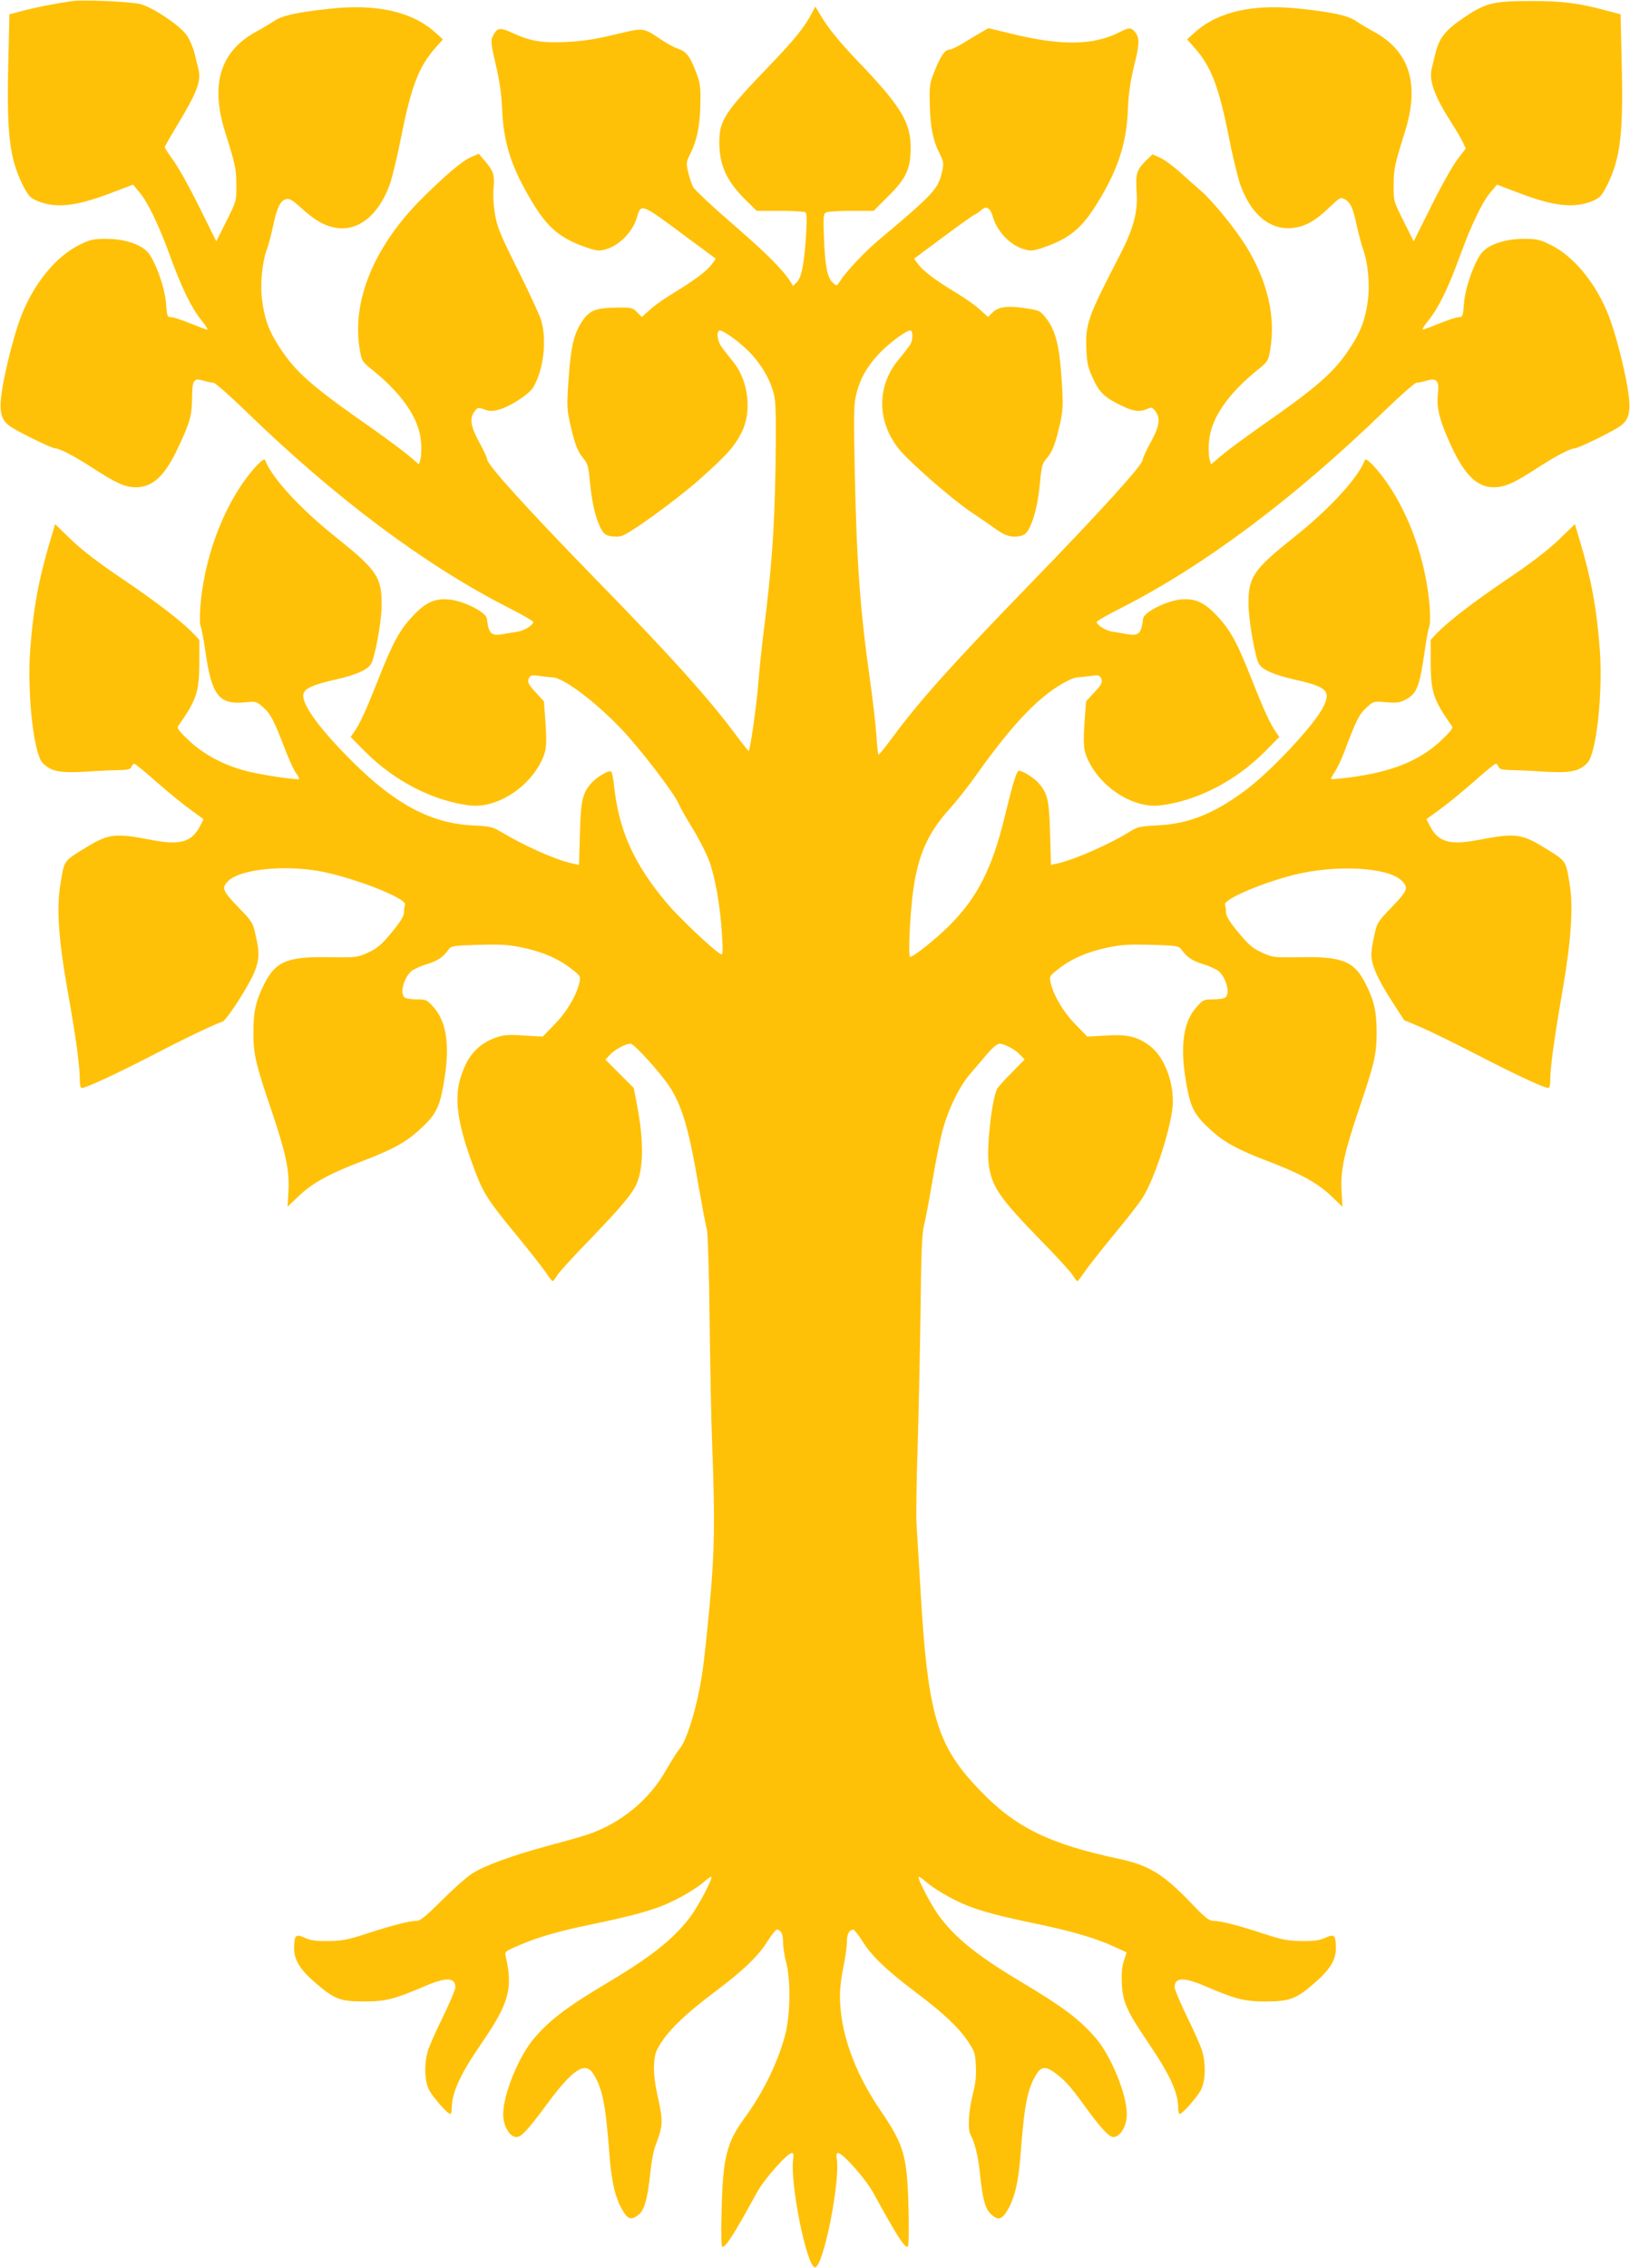
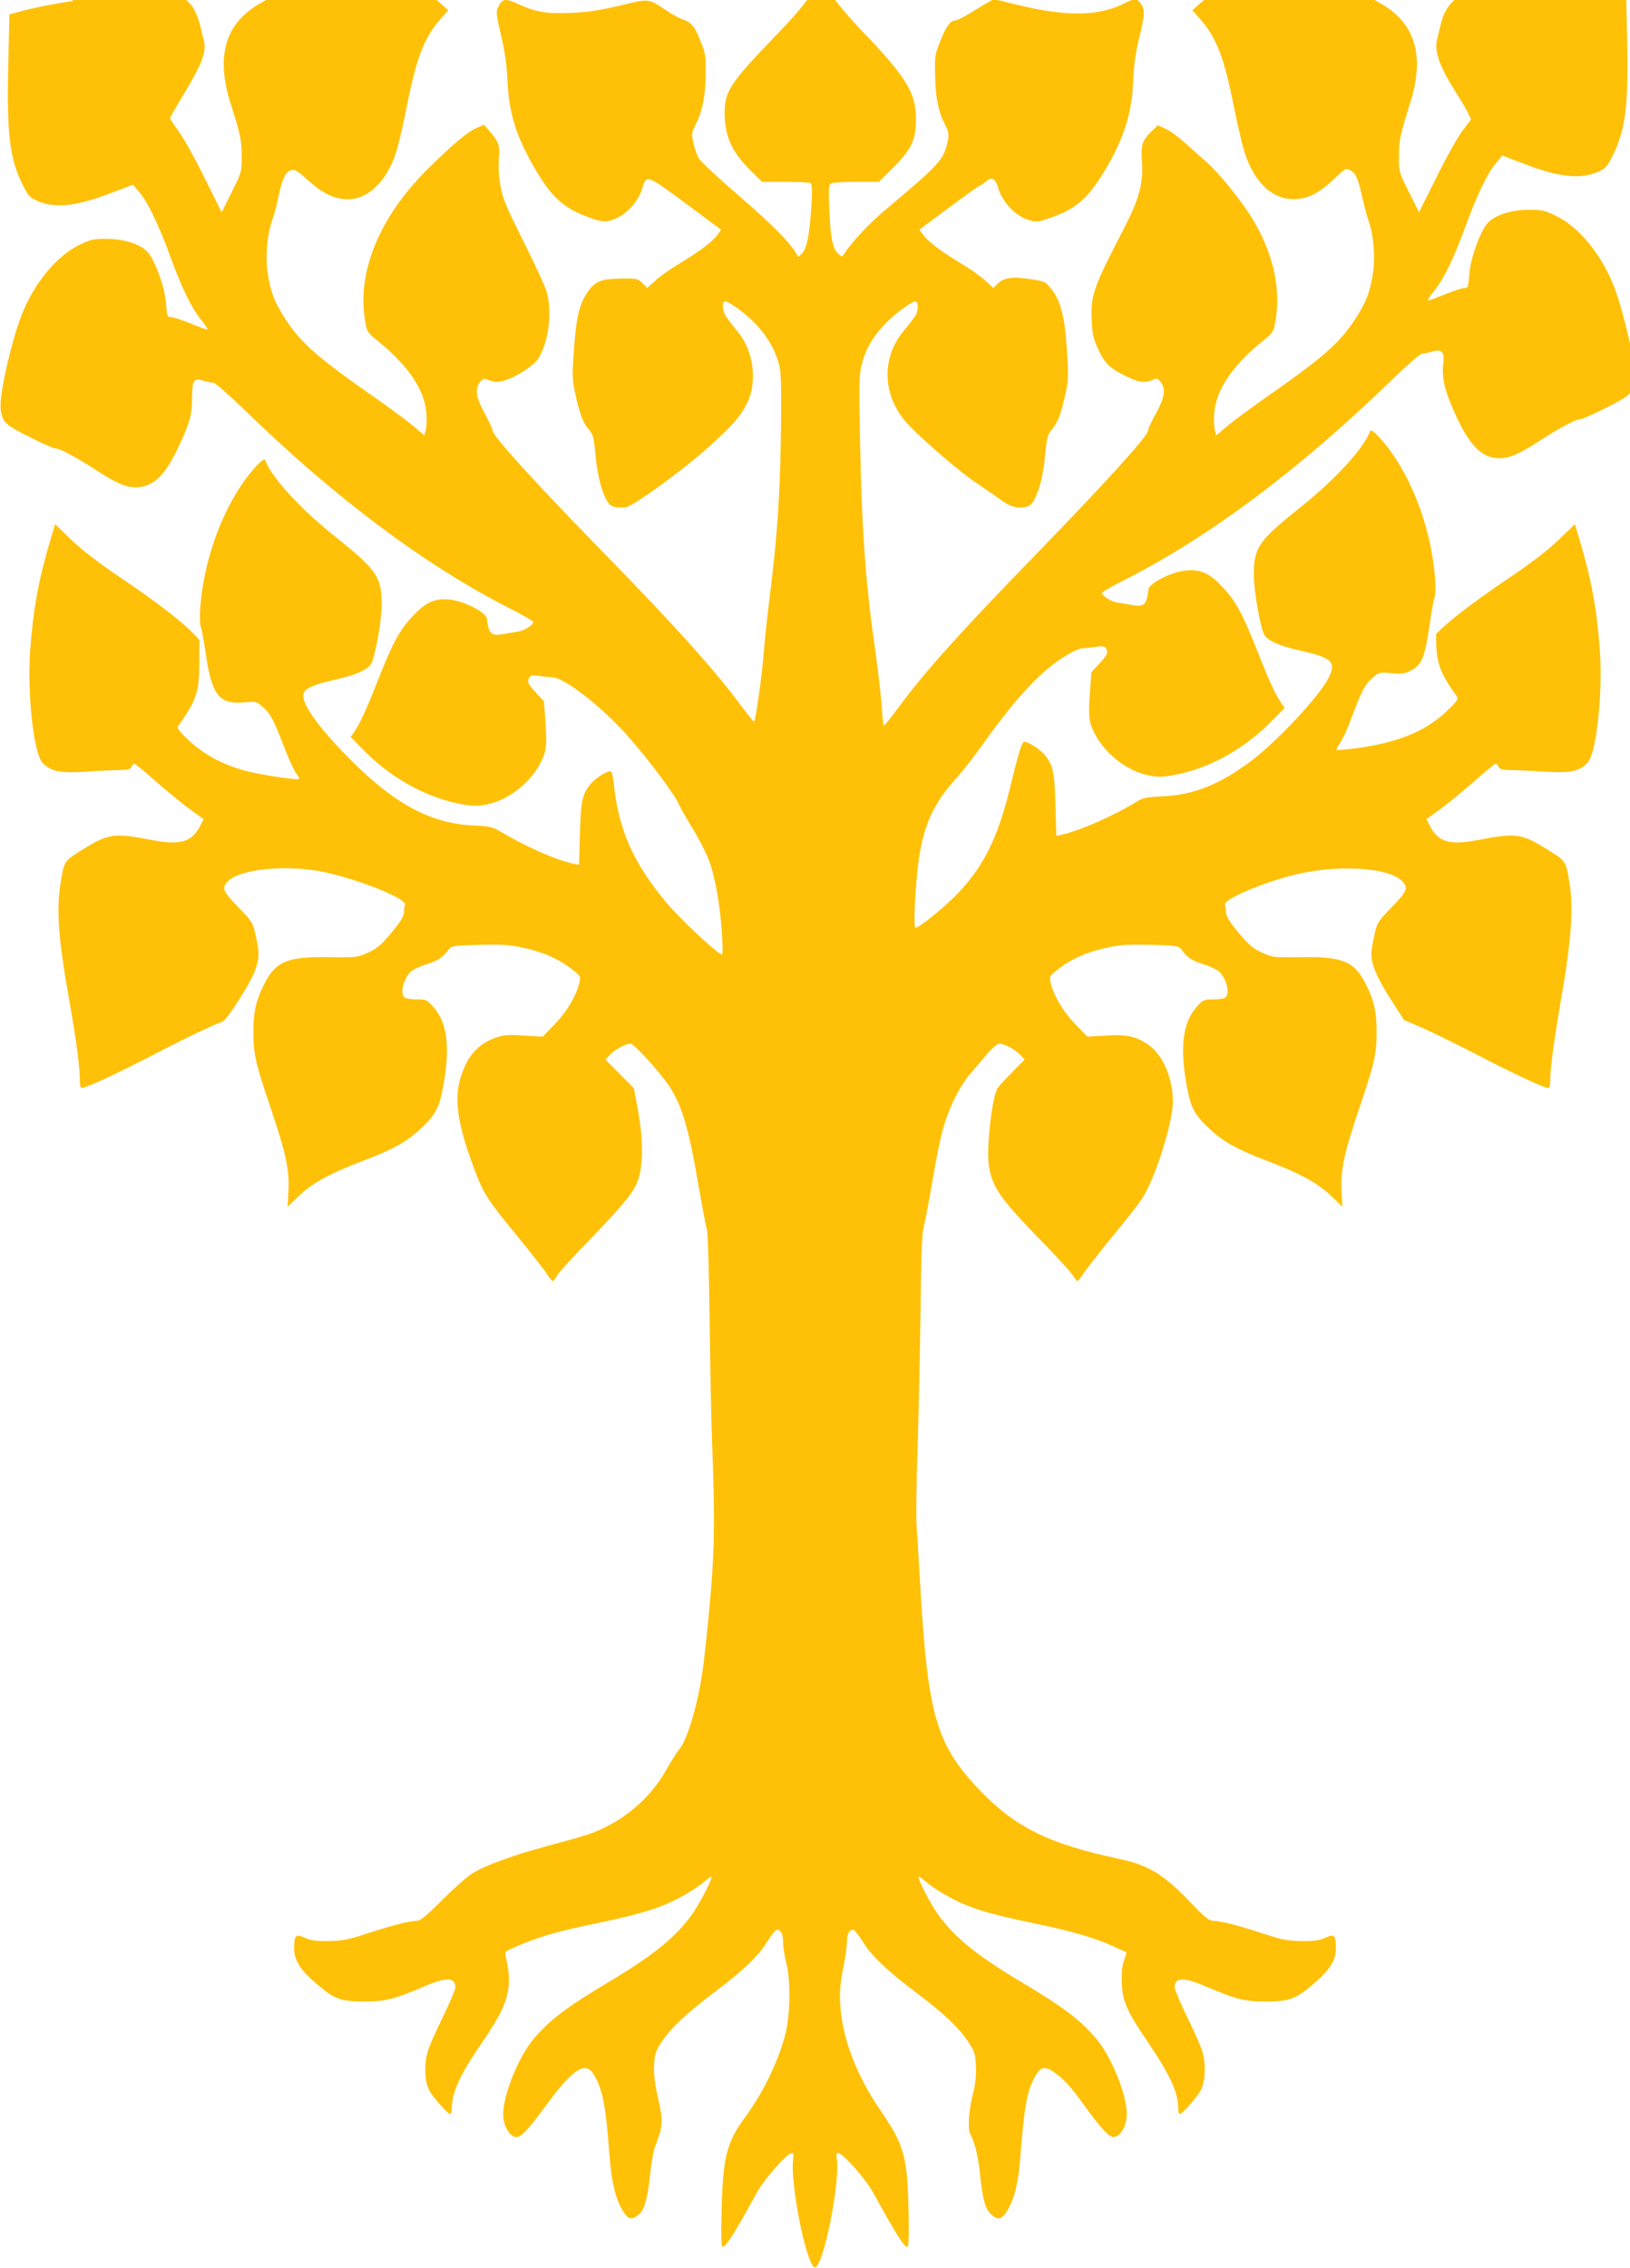
<svg xmlns="http://www.w3.org/2000/svg" version="1.0" width="920pt" height="1280pt" viewBox="0 0 920 1280" preserveAspectRatio="xMidYMid meet">
  <g transform="translate(0,1280) scale(0.1,-0.1)" fill="#ffc107" stroke="none">
-     <path d="M410 12794 c-88 -12 -206 -35 -278 -54 l-79 -21 -6 -267 c-10 -400 6 -542 79 -691 32 -64 41 -75 80 -93 105 -46 222 -34 429 46 l116 44 35 -42 c47 -54 111 -187 174 -361 66 -181 120 -291 175 -360 25 -30 40 -55 35 -55 -6 0 -49 16 -96 35 -46 19 -95 35 -108 35 -22 0 -23 4 -29 78 -6 90 -64 250 -107 293 -43 43 -133 71 -228 71 -76 0 -91 -3 -156 -35 -131 -65 -257 -220 -327 -402 -38 -97 -92 -309 -109 -427 -16 -108 -5 -156 43 -191 38 -29 238 -127 258 -127 25 0 112 -46 217 -114 126 -82 180 -106 238 -106 96 0 164 64 238 221 68 144 79 184 80 281 1 105 9 116 64 100 22 -7 47 -12 57 -12 9 0 90 -71 179 -157 508 -494 1015 -873 1489 -1114 75 -38 137 -74 137 -79 0 -17 -52 -50 -89 -55 -20 -3 -58 -9 -84 -14 -65 -11 -79 3 -89 88 -4 36 -132 101 -215 108 -80 7 -133 -17 -207 -98 -72 -77 -110 -148 -191 -353 -69 -175 -104 -251 -137 -298 l-19 -27 83 -84 c164 -164 380 -276 586 -302 149 -19 330 92 408 250 29 61 32 88 21 244 l-7 93 -45 49 c-46 49 -52 63 -36 88 7 11 21 12 58 6 26 -4 57 -7 67 -7 60 2 240 -132 391 -290 108 -113 297 -360 325 -423 9 -22 45 -85 79 -140 34 -55 75 -135 91 -177 36 -93 65 -258 75 -422 6 -104 5 -117 -8 -110 -44 25 -236 207 -303 287 -188 223 -273 414 -299 670 -4 37 -11 70 -16 73 -15 9 -86 -34 -116 -71 -47 -56 -55 -96 -60 -283 l-5 -173 -32 7 c-94 19 -266 95 -411 181 -46 27 -62 31 -160 35 -231 12 -433 119 -670 354 -186 184 -292 327 -283 385 4 32 52 55 182 84 115 26 179 54 200 88 22 36 59 236 60 327 1 164 -24 201 -259 389 -203 162 -362 336 -399 435 -6 17 -71 -51 -125 -129 -131 -189 -220 -448 -240 -695 -4 -53 -4 -103 1 -113 5 -9 18 -79 29 -154 34 -236 76 -290 217 -277 69 7 69 6 109 -29 42 -38 59 -72 123 -239 23 -58 50 -118 62 -133 11 -14 18 -28 16 -31 -9 -8 -228 25 -306 47 -126 34 -233 93 -315 169 -55 52 -70 72 -62 82 104 147 119 191 120 355 l0 132 -30 32 c-65 69 -209 180 -400 309 -138 93 -228 162 -292 223 l-92 89 -25 -84 c-68 -226 -99 -396 -116 -631 -17 -244 20 -579 70 -632 46 -48 96 -59 243 -50 73 5 159 9 192 9 47 1 62 5 67 19 4 9 11 17 16 17 5 0 60 -45 123 -101 63 -55 149 -126 191 -156 l77 -56 -19 -37 c-47 -92 -111 -111 -270 -81 -221 42 -246 39 -403 -59 -96 -60 -96 -60 -116 -190 -24 -145 -10 -321 49 -650 38 -213 60 -377 60 -445 0 -35 4 -55 11 -55 24 0 190 77 394 182 194 101 351 176 400 192 25 8 162 222 186 293 23 65 24 100 2 194 -15 71 -19 77 -93 154 -96 99 -102 115 -60 155 68 64 305 89 506 55 189 -33 504 -155 490 -191 -3 -8 -6 -28 -6 -44 0 -20 -20 -52 -70 -113 -59 -71 -81 -89 -133 -113 -60 -27 -66 -28 -210 -26 -246 5 -311 -22 -377 -154 -46 -92 -60 -154 -60 -272 0 -121 13 -176 100 -432 85 -253 104 -343 98 -462 l-5 -88 66 63 c78 73 171 124 360 196 163 62 242 105 316 173 92 83 114 124 136 246 41 219 24 359 -53 447 -38 43 -42 45 -97 45 -31 0 -62 5 -69 12 -25 25 -4 106 38 146 12 11 53 30 90 41 63 20 90 38 124 85 12 17 30 20 167 24 127 3 171 1 250 -16 110 -23 205 -64 277 -122 49 -38 50 -40 42 -76 -17 -73 -72 -166 -140 -235 l-67 -69 -105 6 c-84 6 -114 4 -155 -10 -78 -26 -136 -76 -171 -146 -78 -156 -67 -300 47 -603 49 -132 77 -174 236 -367 70 -85 143 -179 163 -207 19 -29 38 -53 41 -53 4 0 15 15 26 33 10 17 89 104 175 192 181 188 246 264 272 322 42 94 42 251 1 460 l-16 83 -80 80 -80 80 24 26 c28 31 90 64 118 64 21 0 181 -178 225 -250 69 -111 106 -240 160 -560 20 -113 40 -220 46 -239 5 -19 12 -239 15 -500 3 -256 9 -583 15 -726 16 -420 13 -597 -15 -898 -14 -149 -32 -319 -41 -376 -27 -185 -87 -384 -129 -431 -12 -14 -46 -68 -76 -120 -94 -167 -252 -297 -439 -362 -30 -10 -130 -39 -222 -63 -210 -57 -364 -113 -436 -160 -32 -21 -108 -89 -170 -151 -88 -88 -120 -114 -140 -114 -41 0 -144 -27 -282 -72 -107 -35 -138 -41 -215 -42 -70 -1 -101 3 -134 18 -52 24 -61 16 -61 -60 0 -66 35 -122 126 -199 103 -88 137 -100 269 -100 121 0 169 12 342 86 124 53 173 51 173 -7 0 -12 -32 -87 -70 -166 -39 -78 -77 -165 -85 -192 -22 -73 -19 -168 6 -219 21 -41 105 -137 121 -137 4 0 8 15 8 33 0 87 48 192 167 365 155 225 179 310 138 488 -7 31 -7 31 77 67 107 46 222 79 406 117 213 44 327 75 410 109 84 35 180 91 229 134 18 16 36 28 38 25 8 -8 -66 -151 -110 -213 -92 -128 -218 -230 -464 -377 -240 -143 -333 -213 -424 -318 -87 -99 -177 -319 -177 -431 0 -66 36 -129 75 -129 27 0 63 38 168 180 149 203 221 250 266 176 52 -83 69 -170 91 -457 11 -151 33 -244 74 -313 30 -51 49 -57 90 -25 33 26 51 91 66 233 6 60 18 128 27 150 47 127 48 138 11 305 -13 61 -19 117 -16 161 3 58 9 75 41 125 55 82 144 166 300 283 164 123 250 206 301 290 22 34 44 62 50 62 24 0 36 -25 36 -73 0 -27 8 -77 17 -111 27 -97 24 -307 -7 -416 -43 -157 -125 -322 -225 -459 -103 -139 -125 -226 -132 -518 -4 -141 -2 -213 4 -213 21 0 66 71 194 305 43 79 173 225 199 225 8 0 11 -11 7 -33 -20 -130 76 -612 123 -612 47 0 143 482 123 612 -4 22 -1 33 7 33 26 0 156 -146 199 -225 128 -233 173 -305 193 -305 7 0 9 72 6 208 -7 306 -24 365 -161 566 -146 214 -226 440 -226 641 -1 39 8 112 19 164 11 52 20 115 20 141 0 45 13 70 36 70 6 0 28 -28 50 -62 51 -84 137 -166 301 -290 160 -120 244 -200 299 -282 35 -54 39 -66 42 -135 3 -54 -2 -100 -17 -159 -24 -91 -30 -197 -14 -227 25 -47 44 -123 53 -213 16 -152 29 -202 60 -234 41 -41 64 -36 96 18 41 69 63 162 74 313 22 287 39 374 91 457 26 42 53 44 105 5 52 -38 90 -80 159 -176 96 -133 144 -185 169 -185 39 0 76 62 76 129 0 112 -90 332 -177 431 -91 105 -184 175 -424 318 -246 147 -372 249 -464 377 -44 62 -118 205 -110 213 2 3 20 -9 38 -25 49 -43 145 -99 229 -134 84 -35 200 -65 413 -109 178 -37 323 -79 422 -125 l72 -33 -15 -46 c-11 -32 -15 -72 -12 -129 4 -103 27 -155 147 -332 125 -184 171 -285 171 -372 0 -18 4 -33 8 -33 16 0 100 96 121 137 25 51 28 146 6 219 -8 27 -46 114 -85 192 -38 79 -70 154 -70 166 0 58 49 60 173 7 173 -74 221 -86 342 -86 133 0 172 15 272 102 90 78 123 132 123 197 0 76 -9 84 -61 60 -33 -15 -64 -19 -134 -18 -77 1 -108 7 -215 42 -139 46 -241 72 -283 72 -22 0 -47 20 -119 95 -160 168 -243 219 -413 255 -391 83 -583 177 -780 382 -249 257 -298 424 -340 1143 -9 149 -19 313 -22 365 -3 52 0 259 7 460 6 201 13 545 16 764 3 299 8 413 18 455 8 31 29 139 46 241 17 102 42 230 56 285 31 125 97 263 161 336 26 31 70 81 96 113 29 33 56 56 68 56 28 0 90 -33 118 -64 l24 -25 -73 -75 c-40 -40 -77 -81 -81 -89 -30 -53 -61 -326 -49 -424 17 -131 59 -192 314 -453 78 -80 151 -160 161 -177 11 -18 22 -33 26 -33 3 0 22 24 41 53 20 28 93 122 163 207 71 85 144 179 163 209 73 114 172 427 172 545 0 126 -53 254 -128 312 -71 54 -128 68 -250 60 l-105 -6 -67 69 c-68 69 -123 162 -140 235 -8 36 -7 38 42 76 72 58 167 99 277 122 79 17 123 19 250 16 137 -4 155 -7 167 -24 34 -47 61 -65 124 -85 37 -11 78 -30 90 -41 42 -40 63 -121 38 -146 -7 -7 -38 -12 -69 -12 -55 0 -59 -2 -97 -45 -77 -87 -94 -231 -53 -448 23 -123 45 -162 136 -245 74 -68 153 -111 316 -173 189 -72 282 -123 360 -196 l66 -63 -5 88 c-6 119 13 209 98 462 87 256 100 311 100 432 0 118 -14 180 -60 272 -66 132 -131 159 -377 154 -144 -2 -150 -1 -210 26 -52 24 -74 42 -133 113 -50 61 -70 93 -70 113 0 16 -3 35 -6 44 -11 29 199 120 386 168 238 60 535 45 612 -33 40 -39 33 -56 -62 -154 -74 -77 -78 -83 -93 -154 -10 -40 -17 -89 -17 -107 0 -58 34 -136 111 -256 l74 -115 90 -38 c50 -21 191 -90 315 -154 224 -116 384 -190 408 -191 8 0 12 16 12 48 0 68 22 229 70 507 47 271 60 462 41 585 -22 141 -21 139 -118 200 -157 98 -182 101 -403 59 -159 -30 -223 -11 -270 81 l-19 37 77 56 c42 30 128 101 191 156 63 56 118 101 123 101 5 0 12 -8 16 -17 5 -14 20 -18 67 -19 33 0 119 -4 192 -9 147 -9 197 2 243 50 50 53 87 388 70 632 -17 235 -48 405 -116 631 l-25 84 -92 -89 c-64 -61 -154 -130 -292 -223 -191 -129 -335 -240 -400 -309 l-30 -32 0 -132 c1 -164 16 -208 120 -355 8 -10 -7 -30 -62 -82 -119 -112 -275 -175 -504 -206 -62 -8 -114 -13 -116 -10 -2 2 7 20 21 40 13 20 37 69 52 109 66 177 85 216 126 253 41 37 41 37 111 31 57 -5 77 -3 107 13 66 34 81 69 110 267 10 73 23 141 28 150 5 10 5 60 1 113 -20 247 -109 506 -240 695 -54 78 -119 146 -125 129 -38 -100 -194 -271 -399 -435 -234 -186 -260 -226 -258 -384 1 -90 38 -298 59 -332 22 -35 86 -62 208 -90 175 -39 199 -63 155 -152 -49 -101 -295 -364 -442 -473 -177 -131 -318 -187 -492 -196 -91 -4 -116 -9 -146 -28 -124 -78 -326 -167 -425 -188 l-32 -7 -5 173 c-5 187 -13 227 -60 283 -26 32 -92 75 -116 75 -13 0 -33 -65 -81 -262 -70 -289 -154 -454 -313 -613 -78 -77 -201 -175 -220 -175 -13 0 0 256 19 387 28 191 82 312 200 444 42 46 113 136 157 199 209 294 361 451 513 528 23 12 50 21 60 20 10 0 41 3 67 7 37 6 51 5 58 -6 16 -25 10 -39 -36 -88 l-45 -49 -7 -93 c-11 -156 -8 -183 21 -244 78 -158 259 -269 408 -250 206 26 422 138 586 302 l83 84 -19 27 c-33 47 -68 123 -137 298 -81 205 -119 276 -191 353 -74 81 -127 105 -207 98 -83 -7 -211 -72 -215 -108 -10 -85 -24 -99 -89 -88 -26 5 -64 11 -84 14 -37 5 -89 38 -89 55 0 5 62 41 138 79 472 240 981 622 1488 1114 89 86 170 157 179 157 10 0 35 5 56 11 58 18 73 1 65 -71 -9 -75 7 -144 60 -264 83 -190 156 -266 255 -266 61 0 114 23 241 106 105 68 192 114 217 114 20 0 220 98 258 127 48 35 59 83 43 191 -17 118 -71 330 -109 427 -70 182 -196 337 -327 402 -65 32 -80 35 -156 35 -95 0 -185 -28 -228 -71 -43 -43 -101 -203 -107 -293 -6 -74 -7 -78 -29 -78 -13 0 -62 -16 -108 -35 -47 -19 -90 -35 -96 -35 -5 0 10 25 35 55 55 69 109 179 175 360 63 174 127 307 174 361 l35 42 116 -44 c207 -80 324 -92 429 -46 39 18 48 29 80 93 73 149 89 291 79 691 l-6 267 -79 21 c-156 42 -247 54 -418 54 -221 0 -260 -9 -381 -89 -109 -73 -145 -117 -166 -202 -8 -32 -18 -72 -22 -90 -17 -66 14 -153 109 -303 27 -41 56 -91 66 -112 l17 -36 -50 -66 c-27 -36 -93 -154 -146 -262 l-98 -196 -57 114 c-56 113 -57 113 -56 203 0 91 6 117 63 299 86 273 27 459 -180 570 -30 16 -73 42 -97 58 -45 30 -126 48 -307 68 -266 30 -466 -14 -598 -130 l-47 -42 45 -51 c92 -105 135 -219 190 -497 20 -102 48 -218 61 -259 58 -175 167 -270 296 -258 71 6 131 39 213 118 58 55 61 57 86 44 32 -17 46 -50 69 -158 10 -45 25 -100 33 -123 28 -73 40 -201 27 -294 -15 -106 -39 -171 -101 -265 -88 -135 -181 -217 -504 -442 -88 -62 -187 -135 -220 -163 l-60 -51 -9 33 c-4 18 -6 62 -2 98 11 126 101 260 264 394 69 55 70 58 81 120 32 185 -13 384 -132 580 -60 99 -192 262 -261 321 -25 22 -78 68 -116 103 -39 35 -89 72 -113 82 l-42 19 -33 -32 c-56 -54 -63 -76 -57 -175 9 -117 -16 -210 -97 -367 -179 -345 -193 -385 -186 -530 3 -76 9 -101 38 -163 36 -80 69 -109 172 -157 59 -28 94 -31 133 -13 24 11 29 9 46 -12 30 -40 24 -84 -26 -176 -25 -45 -45 -89 -45 -98 0 -29 -226 -279 -640 -706 -430 -443 -614 -648 -770 -858 -41 -56 -78 -101 -81 -102 -3 0 -9 48 -12 106 -4 58 -20 199 -36 312 -56 391 -77 680 -87 1207 -6 308 -5 358 10 414 21 84 57 148 123 220 56 62 169 145 184 135 13 -7 11 -51 -2 -77 -7 -11 -36 -49 -65 -84 -127 -150 -126 -353 2 -510 60 -73 291 -275 398 -348 57 -38 123 -84 148 -102 54 -38 86 -47 133 -39 28 6 39 15 55 46 29 58 49 141 60 258 9 93 13 107 39 137 32 36 51 89 77 208 14 69 15 99 6 240 -13 187 -34 271 -86 339 -34 44 -37 46 -116 58 -102 16 -155 9 -188 -24 l-25 -25 -50 45 c-27 24 -88 67 -136 95 -109 66 -180 119 -209 158 l-23 31 163 121 c90 67 170 124 178 127 8 3 25 14 38 26 30 27 51 14 67 -41 25 -83 100 -160 179 -181 32 -9 49 -8 99 9 148 50 217 105 302 239 122 193 174 349 181 540 4 93 13 156 35 248 32 127 32 161 2 195 -21 23 -32 22 -91 -8 -139 -70 -319 -73 -580 -11 l-153 37 -42 -24 c-23 -13 -69 -41 -101 -61 -33 -20 -67 -36 -76 -36 -26 0 -49 -32 -83 -116 -30 -75 -32 -85 -29 -194 2 -126 18 -204 56 -278 21 -42 23 -54 15 -93 -23 -106 -41 -126 -363 -397 -80 -68 -179 -173 -217 -232 -16 -25 -17 -25 -38 -6 -31 28 -43 85 -50 244 -5 129 -4 145 11 153 9 5 74 9 143 9 l126 0 83 83 c101 100 126 155 126 273 0 144 -55 234 -294 484 -106 110 -175 195 -218 269 l-26 44 -18 -34 c-40 -79 -101 -155 -246 -305 -248 -258 -278 -304 -278 -426 0 -131 41 -220 147 -325 l64 -63 132 0 c73 0 137 -4 143 -8 8 -5 9 -45 3 -137 -11 -160 -25 -231 -52 -258 l-21 -21 -15 25 c-46 71 -138 162 -325 324 -115 99 -216 194 -224 210 -9 17 -21 54 -28 84 -12 51 -11 57 12 103 38 75 55 158 57 281 2 100 -1 119 -25 181 -34 89 -54 115 -101 131 -21 7 -62 29 -90 48 -112 74 -98 72 -270 31 -114 -27 -182 -37 -272 -41 -139 -6 -199 4 -298 49 -76 35 -91 33 -116 -17 -12 -25 -10 -42 17 -159 22 -93 32 -166 36 -251 8 -192 52 -330 169 -524 89 -149 162 -209 314 -260 50 -17 67 -18 99 -9 79 21 154 98 179 181 24 81 22 81 280 -111 l165 -122 -22 -31 c-29 -39 -100 -92 -209 -158 -48 -28 -109 -71 -136 -95 l-50 -45 -27 27 c-25 25 -32 27 -109 26 -124 -1 -158 -14 -201 -77 -47 -70 -64 -142 -77 -329 -10 -137 -9 -168 6 -235 25 -119 45 -172 76 -208 26 -30 30 -44 39 -137 11 -117 31 -200 60 -258 16 -31 27 -40 55 -46 19 -3 46 -3 60 0 48 12 323 212 453 329 148 133 188 178 228 257 60 119 38 294 -49 400 -23 28 -52 65 -64 82 -23 31 -31 82 -14 92 16 10 129 -73 186 -137 64 -71 109 -154 126 -235 8 -41 10 -154 6 -402 -6 -345 -20 -551 -66 -920 -11 -85 -25 -218 -31 -295 -9 -120 -45 -374 -54 -383 -2 -1 -34 39 -72 90 -156 210 -373 451 -805 893 -372 382 -599 632 -599 662 0 8 -20 52 -45 97 -49 91 -56 136 -26 175 17 22 20 23 55 10 29 -10 45 -11 81 -1 62 16 170 86 194 125 58 96 79 262 46 378 -9 30 -68 158 -131 284 -100 200 -117 241 -130 315 -9 54 -12 109 -8 151 7 72 -1 96 -55 157 l-29 34 -46 -20 c-49 -22 -139 -98 -271 -229 -274 -272 -402 -583 -354 -859 11 -62 12 -65 81 -120 163 -134 253 -268 264 -394 4 -36 2 -80 -2 -98 l-9 -33 -60 51 c-33 28 -132 101 -220 163 -323 225 -416 307 -504 442 -62 94 -86 159 -101 265 -13 93 -1 221 27 294 8 23 24 80 34 129 22 105 41 145 74 153 20 5 36 -5 91 -55 78 -71 139 -103 209 -109 122 -10 232 89 289 259 13 41 41 157 61 259 55 278 98 392 190 497 l45 51 -47 42 c-132 116 -332 160 -598 130 -181 -20 -262 -38 -307 -68 -24 -16 -67 -42 -97 -58 -207 -111 -266 -297 -180 -570 57 -182 63 -208 63 -299 1 -90 0 -90 -56 -203 l-57 -114 -96 193 c-52 106 -117 223 -145 261 -27 38 -50 72 -50 77 0 5 30 57 66 117 117 193 141 256 124 324 -5 19 -15 61 -23 93 -8 31 -27 75 -42 97 -39 56 -194 160 -264 177 -57 14 -316 25 -381 17z" />
+     <path d="M410 12794 c-88 -12 -206 -35 -278 -54 l-79 -21 -6 -267 c-10 -400 6 -542 79 -691 32 -64 41 -75 80 -93 105 -46 222 -34 429 46 l116 44 35 -42 c47 -54 111 -187 174 -361 66 -181 120 -291 175 -360 25 -30 40 -55 35 -55 -6 0 -49 16 -96 35 -46 19 -95 35 -108 35 -22 0 -23 4 -29 78 -6 90 -64 250 -107 293 -43 43 -133 71 -228 71 -76 0 -91 -3 -156 -35 -131 -65 -257 -220 -327 -402 -38 -97 -92 -309 -109 -427 -16 -108 -5 -156 43 -191 38 -29 238 -127 258 -127 25 0 112 -46 217 -114 126 -82 180 -106 238 -106 96 0 164 64 238 221 68 144 79 184 80 281 1 105 9 116 64 100 22 -7 47 -12 57 -12 9 0 90 -71 179 -157 508 -494 1015 -873 1489 -1114 75 -38 137 -74 137 -79 0 -17 -52 -50 -89 -55 -20 -3 -58 -9 -84 -14 -65 -11 -79 3 -89 88 -4 36 -132 101 -215 108 -80 7 -133 -17 -207 -98 -72 -77 -110 -148 -191 -353 -69 -175 -104 -251 -137 -298 l-19 -27 83 -84 c164 -164 380 -276 586 -302 149 -19 330 92 408 250 29 61 32 88 21 244 l-7 93 -45 49 c-46 49 -52 63 -36 88 7 11 21 12 58 6 26 -4 57 -7 67 -7 60 2 240 -132 391 -290 108 -113 297 -360 325 -423 9 -22 45 -85 79 -140 34 -55 75 -135 91 -177 36 -93 65 -258 75 -422 6 -104 5 -117 -8 -110 -44 25 -236 207 -303 287 -188 223 -273 414 -299 670 -4 37 -11 70 -16 73 -15 9 -86 -34 -116 -71 -47 -56 -55 -96 -60 -283 l-5 -173 -32 7 c-94 19 -266 95 -411 181 -46 27 -62 31 -160 35 -231 12 -433 119 -670 354 -186 184 -292 327 -283 385 4 32 52 55 182 84 115 26 179 54 200 88 22 36 59 236 60 327 1 164 -24 201 -259 389 -203 162 -362 336 -399 435 -6 17 -71 -51 -125 -129 -131 -189 -220 -448 -240 -695 -4 -53 -4 -103 1 -113 5 -9 18 -79 29 -154 34 -236 76 -290 217 -277 69 7 69 6 109 -29 42 -38 59 -72 123 -239 23 -58 50 -118 62 -133 11 -14 18 -28 16 -31 -9 -8 -228 25 -306 47 -126 34 -233 93 -315 169 -55 52 -70 72 -62 82 104 147 119 191 120 355 l0 132 -30 32 c-65 69 -209 180 -400 309 -138 93 -228 162 -292 223 l-92 89 -25 -84 c-68 -226 -99 -396 -116 -631 -17 -244 20 -579 70 -632 46 -48 96 -59 243 -50 73 5 159 9 192 9 47 1 62 5 67 19 4 9 11 17 16 17 5 0 60 -45 123 -101 63 -55 149 -126 191 -156 l77 -56 -19 -37 c-47 -92 -111 -111 -270 -81 -221 42 -246 39 -403 -59 -96 -60 -96 -60 -116 -190 -24 -145 -10 -321 49 -650 38 -213 60 -377 60 -445 0 -35 4 -55 11 -55 24 0 190 77 394 182 194 101 351 176 400 192 25 8 162 222 186 293 23 65 24 100 2 194 -15 71 -19 77 -93 154 -96 99 -102 115 -60 155 68 64 305 89 506 55 189 -33 504 -155 490 -191 -3 -8 -6 -28 -6 -44 0 -20 -20 -52 -70 -113 -59 -71 -81 -89 -133 -113 -60 -27 -66 -28 -210 -26 -246 5 -311 -22 -377 -154 -46 -92 -60 -154 -60 -272 0 -121 13 -176 100 -432 85 -253 104 -343 98 -462 l-5 -88 66 63 c78 73 171 124 360 196 163 62 242 105 316 173 92 83 114 124 136 246 41 219 24 359 -53 447 -38 43 -42 45 -97 45 -31 0 -62 5 -69 12 -25 25 -4 106 38 146 12 11 53 30 90 41 63 20 90 38 124 85 12 17 30 20 167 24 127 3 171 1 250 -16 110 -23 205 -64 277 -122 49 -38 50 -40 42 -76 -17 -73 -72 -166 -140 -235 l-67 -69 -105 6 c-84 6 -114 4 -155 -10 -78 -26 -136 -76 -171 -146 -78 -156 -67 -300 47 -603 49 -132 77 -174 236 -367 70 -85 143 -179 163 -207 19 -29 38 -53 41 -53 4 0 15 15 26 33 10 17 89 104 175 192 181 188 246 264 272 322 42 94 42 251 1 460 l-16 83 -80 80 -80 80 24 26 c28 31 90 64 118 64 21 0 181 -178 225 -250 69 -111 106 -240 160 -560 20 -113 40 -220 46 -239 5 -19 12 -239 15 -500 3 -256 9 -583 15 -726 16 -420 13 -597 -15 -898 -14 -149 -32 -319 -41 -376 -27 -185 -87 -384 -129 -431 -12 -14 -46 -68 -76 -120 -94 -167 -252 -297 -439 -362 -30 -10 -130 -39 -222 -63 -210 -57 -364 -113 -436 -160 -32 -21 -108 -89 -170 -151 -88 -88 -120 -114 -140 -114 -41 0 -144 -27 -282 -72 -107 -35 -138 -41 -215 -42 -70 -1 -101 3 -134 18 -52 24 -61 16 -61 -60 0 -66 35 -122 126 -199 103 -88 137 -100 269 -100 121 0 169 12 342 86 124 53 173 51 173 -7 0 -12 -32 -87 -70 -166 -39 -78 -77 -165 -85 -192 -22 -73 -19 -168 6 -219 21 -41 105 -137 121 -137 4 0 8 15 8 33 0 87 48 192 167 365 155 225 179 310 138 488 -7 31 -7 31 77 67 107 46 222 79 406 117 213 44 327 75 410 109 84 35 180 91 229 134 18 16 36 28 38 25 8 -8 -66 -151 -110 -213 -92 -128 -218 -230 -464 -377 -240 -143 -333 -213 -424 -318 -87 -99 -177 -319 -177 -431 0 -66 36 -129 75 -129 27 0 63 38 168 180 149 203 221 250 266 176 52 -83 69 -170 91 -457 11 -151 33 -244 74 -313 30 -51 49 -57 90 -25 33 26 51 91 66 233 6 60 18 128 27 150 47 127 48 138 11 305 -13 61 -19 117 -16 161 3 58 9 75 41 125 55 82 144 166 300 283 164 123 250 206 301 290 22 34 44 62 50 62 24 0 36 -25 36 -73 0 -27 8 -77 17 -111 27 -97 24 -307 -7 -416 -43 -157 -125 -322 -225 -459 -103 -139 -125 -226 -132 -518 -4 -141 -2 -213 4 -213 21 0 66 71 194 305 43 79 173 225 199 225 8 0 11 -11 7 -33 -20 -130 76 -612 123 -612 47 0 143 482 123 612 -4 22 -1 33 7 33 26 0 156 -146 199 -225 128 -233 173 -305 193 -305 7 0 9 72 6 208 -7 306 -24 365 -161 566 -146 214 -226 440 -226 641 -1 39 8 112 19 164 11 52 20 115 20 141 0 45 13 70 36 70 6 0 28 -28 50 -62 51 -84 137 -166 301 -290 160 -120 244 -200 299 -282 35 -54 39 -66 42 -135 3 -54 -2 -100 -17 -159 -24 -91 -30 -197 -14 -227 25 -47 44 -123 53 -213 16 -152 29 -202 60 -234 41 -41 64 -36 96 18 41 69 63 162 74 313 22 287 39 374 91 457 26 42 53 44 105 5 52 -38 90 -80 159 -176 96 -133 144 -185 169 -185 39 0 76 62 76 129 0 112 -90 332 -177 431 -91 105 -184 175 -424 318 -246 147 -372 249 -464 377 -44 62 -118 205 -110 213 2 3 20 -9 38 -25 49 -43 145 -99 229 -134 84 -35 200 -65 413 -109 178 -37 323 -79 422 -125 l72 -33 -15 -46 c-11 -32 -15 -72 -12 -129 4 -103 27 -155 147 -332 125 -184 171 -285 171 -372 0 -18 4 -33 8 -33 16 0 100 96 121 137 25 51 28 146 6 219 -8 27 -46 114 -85 192 -38 79 -70 154 -70 166 0 58 49 60 173 7 173 -74 221 -86 342 -86 133 0 172 15 272 102 90 78 123 132 123 197 0 76 -9 84 -61 60 -33 -15 -64 -19 -134 -18 -77 1 -108 7 -215 42 -139 46 -241 72 -283 72 -22 0 -47 20 -119 95 -160 168 -243 219 -413 255 -391 83 -583 177 -780 382 -249 257 -298 424 -340 1143 -9 149 -19 313 -22 365 -3 52 0 259 7 460 6 201 13 545 16 764 3 299 8 413 18 455 8 31 29 139 46 241 17 102 42 230 56 285 31 125 97 263 161 336 26 31 70 81 96 113 29 33 56 56 68 56 28 0 90 -33 118 -64 l24 -25 -73 -75 c-40 -40 -77 -81 -81 -89 -30 -53 -61 -326 -49 -424 17 -131 59 -192 314 -453 78 -80 151 -160 161 -177 11 -18 22 -33 26 -33 3 0 22 24 41 53 20 28 93 122 163 207 71 85 144 179 163 209 73 114 172 427 172 545 0 126 -53 254 -128 312 -71 54 -128 68 -250 60 l-105 -6 -67 69 c-68 69 -123 162 -140 235 -8 36 -7 38 42 76 72 58 167 99 277 122 79 17 123 19 250 16 137 -4 155 -7 167 -24 34 -47 61 -65 124 -85 37 -11 78 -30 90 -41 42 -40 63 -121 38 -146 -7 -7 -38 -12 -69 -12 -55 0 -59 -2 -97 -45 -77 -87 -94 -231 -53 -448 23 -123 45 -162 136 -245 74 -68 153 -111 316 -173 189 -72 282 -123 360 -196 l66 -63 -5 88 c-6 119 13 209 98 462 87 256 100 311 100 432 0 118 -14 180 -60 272 -66 132 -131 159 -377 154 -144 -2 -150 -1 -210 26 -52 24 -74 42 -133 113 -50 61 -70 93 -70 113 0 16 -3 35 -6 44 -11 29 199 120 386 168 238 60 535 45 612 -33 40 -39 33 -56 -62 -154 -74 -77 -78 -83 -93 -154 -10 -40 -17 -89 -17 -107 0 -58 34 -136 111 -256 l74 -115 90 -38 c50 -21 191 -90 315 -154 224 -116 384 -190 408 -191 8 0 12 16 12 48 0 68 22 229 70 507 47 271 60 462 41 585 -22 141 -21 139 -118 200 -157 98 -182 101 -403 59 -159 -30 -223 -11 -270 81 l-19 37 77 56 c42 30 128 101 191 156 63 56 118 101 123 101 5 0 12 -8 16 -17 5 -14 20 -18 67 -19 33 0 119 -4 192 -9 147 -9 197 2 243 50 50 53 87 388 70 632 -17 235 -48 405 -116 631 l-25 84 -92 -89 c-64 -61 -154 -130 -292 -223 -191 -129 -335 -240 -400 -309 c1 -164 16 -208 120 -355 8 -10 -7 -30 -62 -82 -119 -112 -275 -175 -504 -206 -62 -8 -114 -13 -116 -10 -2 2 7 20 21 40 13 20 37 69 52 109 66 177 85 216 126 253 41 37 41 37 111 31 57 -5 77 -3 107 13 66 34 81 69 110 267 10 73 23 141 28 150 5 10 5 60 1 113 -20 247 -109 506 -240 695 -54 78 -119 146 -125 129 -38 -100 -194 -271 -399 -435 -234 -186 -260 -226 -258 -384 1 -90 38 -298 59 -332 22 -35 86 -62 208 -90 175 -39 199 -63 155 -152 -49 -101 -295 -364 -442 -473 -177 -131 -318 -187 -492 -196 -91 -4 -116 -9 -146 -28 -124 -78 -326 -167 -425 -188 l-32 -7 -5 173 c-5 187 -13 227 -60 283 -26 32 -92 75 -116 75 -13 0 -33 -65 -81 -262 -70 -289 -154 -454 -313 -613 -78 -77 -201 -175 -220 -175 -13 0 0 256 19 387 28 191 82 312 200 444 42 46 113 136 157 199 209 294 361 451 513 528 23 12 50 21 60 20 10 0 41 3 67 7 37 6 51 5 58 -6 16 -25 10 -39 -36 -88 l-45 -49 -7 -93 c-11 -156 -8 -183 21 -244 78 -158 259 -269 408 -250 206 26 422 138 586 302 l83 84 -19 27 c-33 47 -68 123 -137 298 -81 205 -119 276 -191 353 -74 81 -127 105 -207 98 -83 -7 -211 -72 -215 -108 -10 -85 -24 -99 -89 -88 -26 5 -64 11 -84 14 -37 5 -89 38 -89 55 0 5 62 41 138 79 472 240 981 622 1488 1114 89 86 170 157 179 157 10 0 35 5 56 11 58 18 73 1 65 -71 -9 -75 7 -144 60 -264 83 -190 156 -266 255 -266 61 0 114 23 241 106 105 68 192 114 217 114 20 0 220 98 258 127 48 35 59 83 43 191 -17 118 -71 330 -109 427 -70 182 -196 337 -327 402 -65 32 -80 35 -156 35 -95 0 -185 -28 -228 -71 -43 -43 -101 -203 -107 -293 -6 -74 -7 -78 -29 -78 -13 0 -62 -16 -108 -35 -47 -19 -90 -35 -96 -35 -5 0 10 25 35 55 55 69 109 179 175 360 63 174 127 307 174 361 l35 42 116 -44 c207 -80 324 -92 429 -46 39 18 48 29 80 93 73 149 89 291 79 691 l-6 267 -79 21 c-156 42 -247 54 -418 54 -221 0 -260 -9 -381 -89 -109 -73 -145 -117 -166 -202 -8 -32 -18 -72 -22 -90 -17 -66 14 -153 109 -303 27 -41 56 -91 66 -112 l17 -36 -50 -66 c-27 -36 -93 -154 -146 -262 l-98 -196 -57 114 c-56 113 -57 113 -56 203 0 91 6 117 63 299 86 273 27 459 -180 570 -30 16 -73 42 -97 58 -45 30 -126 48 -307 68 -266 30 -466 -14 -598 -130 l-47 -42 45 -51 c92 -105 135 -219 190 -497 20 -102 48 -218 61 -259 58 -175 167 -270 296 -258 71 6 131 39 213 118 58 55 61 57 86 44 32 -17 46 -50 69 -158 10 -45 25 -100 33 -123 28 -73 40 -201 27 -294 -15 -106 -39 -171 -101 -265 -88 -135 -181 -217 -504 -442 -88 -62 -187 -135 -220 -163 l-60 -51 -9 33 c-4 18 -6 62 -2 98 11 126 101 260 264 394 69 55 70 58 81 120 32 185 -13 384 -132 580 -60 99 -192 262 -261 321 -25 22 -78 68 -116 103 -39 35 -89 72 -113 82 l-42 19 -33 -32 c-56 -54 -63 -76 -57 -175 9 -117 -16 -210 -97 -367 -179 -345 -193 -385 -186 -530 3 -76 9 -101 38 -163 36 -80 69 -109 172 -157 59 -28 94 -31 133 -13 24 11 29 9 46 -12 30 -40 24 -84 -26 -176 -25 -45 -45 -89 -45 -98 0 -29 -226 -279 -640 -706 -430 -443 -614 -648 -770 -858 -41 -56 -78 -101 -81 -102 -3 0 -9 48 -12 106 -4 58 -20 199 -36 312 -56 391 -77 680 -87 1207 -6 308 -5 358 10 414 21 84 57 148 123 220 56 62 169 145 184 135 13 -7 11 -51 -2 -77 -7 -11 -36 -49 -65 -84 -127 -150 -126 -353 2 -510 60 -73 291 -275 398 -348 57 -38 123 -84 148 -102 54 -38 86 -47 133 -39 28 6 39 15 55 46 29 58 49 141 60 258 9 93 13 107 39 137 32 36 51 89 77 208 14 69 15 99 6 240 -13 187 -34 271 -86 339 -34 44 -37 46 -116 58 -102 16 -155 9 -188 -24 l-25 -25 -50 45 c-27 24 -88 67 -136 95 -109 66 -180 119 -209 158 l-23 31 163 121 c90 67 170 124 178 127 8 3 25 14 38 26 30 27 51 14 67 -41 25 -83 100 -160 179 -181 32 -9 49 -8 99 9 148 50 217 105 302 239 122 193 174 349 181 540 4 93 13 156 35 248 32 127 32 161 2 195 -21 23 -32 22 -91 -8 -139 -70 -319 -73 -580 -11 l-153 37 -42 -24 c-23 -13 -69 -41 -101 -61 -33 -20 -67 -36 -76 -36 -26 0 -49 -32 -83 -116 -30 -75 -32 -85 -29 -194 2 -126 18 -204 56 -278 21 -42 23 -54 15 -93 -23 -106 -41 -126 -363 -397 -80 -68 -179 -173 -217 -232 -16 -25 -17 -25 -38 -6 -31 28 -43 85 -50 244 -5 129 -4 145 11 153 9 5 74 9 143 9 l126 0 83 83 c101 100 126 155 126 273 0 144 -55 234 -294 484 -106 110 -175 195 -218 269 l-26 44 -18 -34 c-40 -79 -101 -155 -246 -305 -248 -258 -278 -304 -278 -426 0 -131 41 -220 147 -325 l64 -63 132 0 c73 0 137 -4 143 -8 8 -5 9 -45 3 -137 -11 -160 -25 -231 -52 -258 l-21 -21 -15 25 c-46 71 -138 162 -325 324 -115 99 -216 194 -224 210 -9 17 -21 54 -28 84 -12 51 -11 57 12 103 38 75 55 158 57 281 2 100 -1 119 -25 181 -34 89 -54 115 -101 131 -21 7 -62 29 -90 48 -112 74 -98 72 -270 31 -114 -27 -182 -37 -272 -41 -139 -6 -199 4 -298 49 -76 35 -91 33 -116 -17 -12 -25 -10 -42 17 -159 22 -93 32 -166 36 -251 8 -192 52 -330 169 -524 89 -149 162 -209 314 -260 50 -17 67 -18 99 -9 79 21 154 98 179 181 24 81 22 81 280 -111 l165 -122 -22 -31 c-29 -39 -100 -92 -209 -158 -48 -28 -109 -71 -136 -95 l-50 -45 -27 27 c-25 25 -32 27 -109 26 -124 -1 -158 -14 -201 -77 -47 -70 -64 -142 -77 -329 -10 -137 -9 -168 6 -235 25 -119 45 -172 76 -208 26 -30 30 -44 39 -137 11 -117 31 -200 60 -258 16 -31 27 -40 55 -46 19 -3 46 -3 60 0 48 12 323 212 453 329 148 133 188 178 228 257 60 119 38 294 -49 400 -23 28 -52 65 -64 82 -23 31 -31 82 -14 92 16 10 129 -73 186 -137 64 -71 109 -154 126 -235 8 -41 10 -154 6 -402 -6 -345 -20 -551 -66 -920 -11 -85 -25 -218 -31 -295 -9 -120 -45 -374 -54 -383 -2 -1 -34 39 -72 90 -156 210 -373 451 -805 893 -372 382 -599 632 -599 662 0 8 -20 52 -45 97 -49 91 -56 136 -26 175 17 22 20 23 55 10 29 -10 45 -11 81 -1 62 16 170 86 194 125 58 96 79 262 46 378 -9 30 -68 158 -131 284 -100 200 -117 241 -130 315 -9 54 -12 109 -8 151 7 72 -1 96 -55 157 l-29 34 -46 -20 c-49 -22 -139 -98 -271 -229 -274 -272 -402 -583 -354 -859 11 -62 12 -65 81 -120 163 -134 253 -268 264 -394 4 -36 2 -80 -2 -98 l-9 -33 -60 51 c-33 28 -132 101 -220 163 -323 225 -416 307 -504 442 -62 94 -86 159 -101 265 -13 93 -1 221 27 294 8 23 24 80 34 129 22 105 41 145 74 153 20 5 36 -5 91 -55 78 -71 139 -103 209 -109 122 -10 232 89 289 259 13 41 41 157 61 259 55 278 98 392 190 497 l45 51 -47 42 c-132 116 -332 160 -598 130 -181 -20 -262 -38 -307 -68 -24 -16 -67 -42 -97 -58 -207 -111 -266 -297 -180 -570 57 -182 63 -208 63 -299 1 -90 0 -90 -56 -203 l-57 -114 -96 193 c-52 106 -117 223 -145 261 -27 38 -50 72 -50 77 0 5 30 57 66 117 117 193 141 256 124 324 -5 19 -15 61 -23 93 -8 31 -27 75 -42 97 -39 56 -194 160 -264 177 -57 14 -316 25 -381 17z" />
  </g>
</svg>